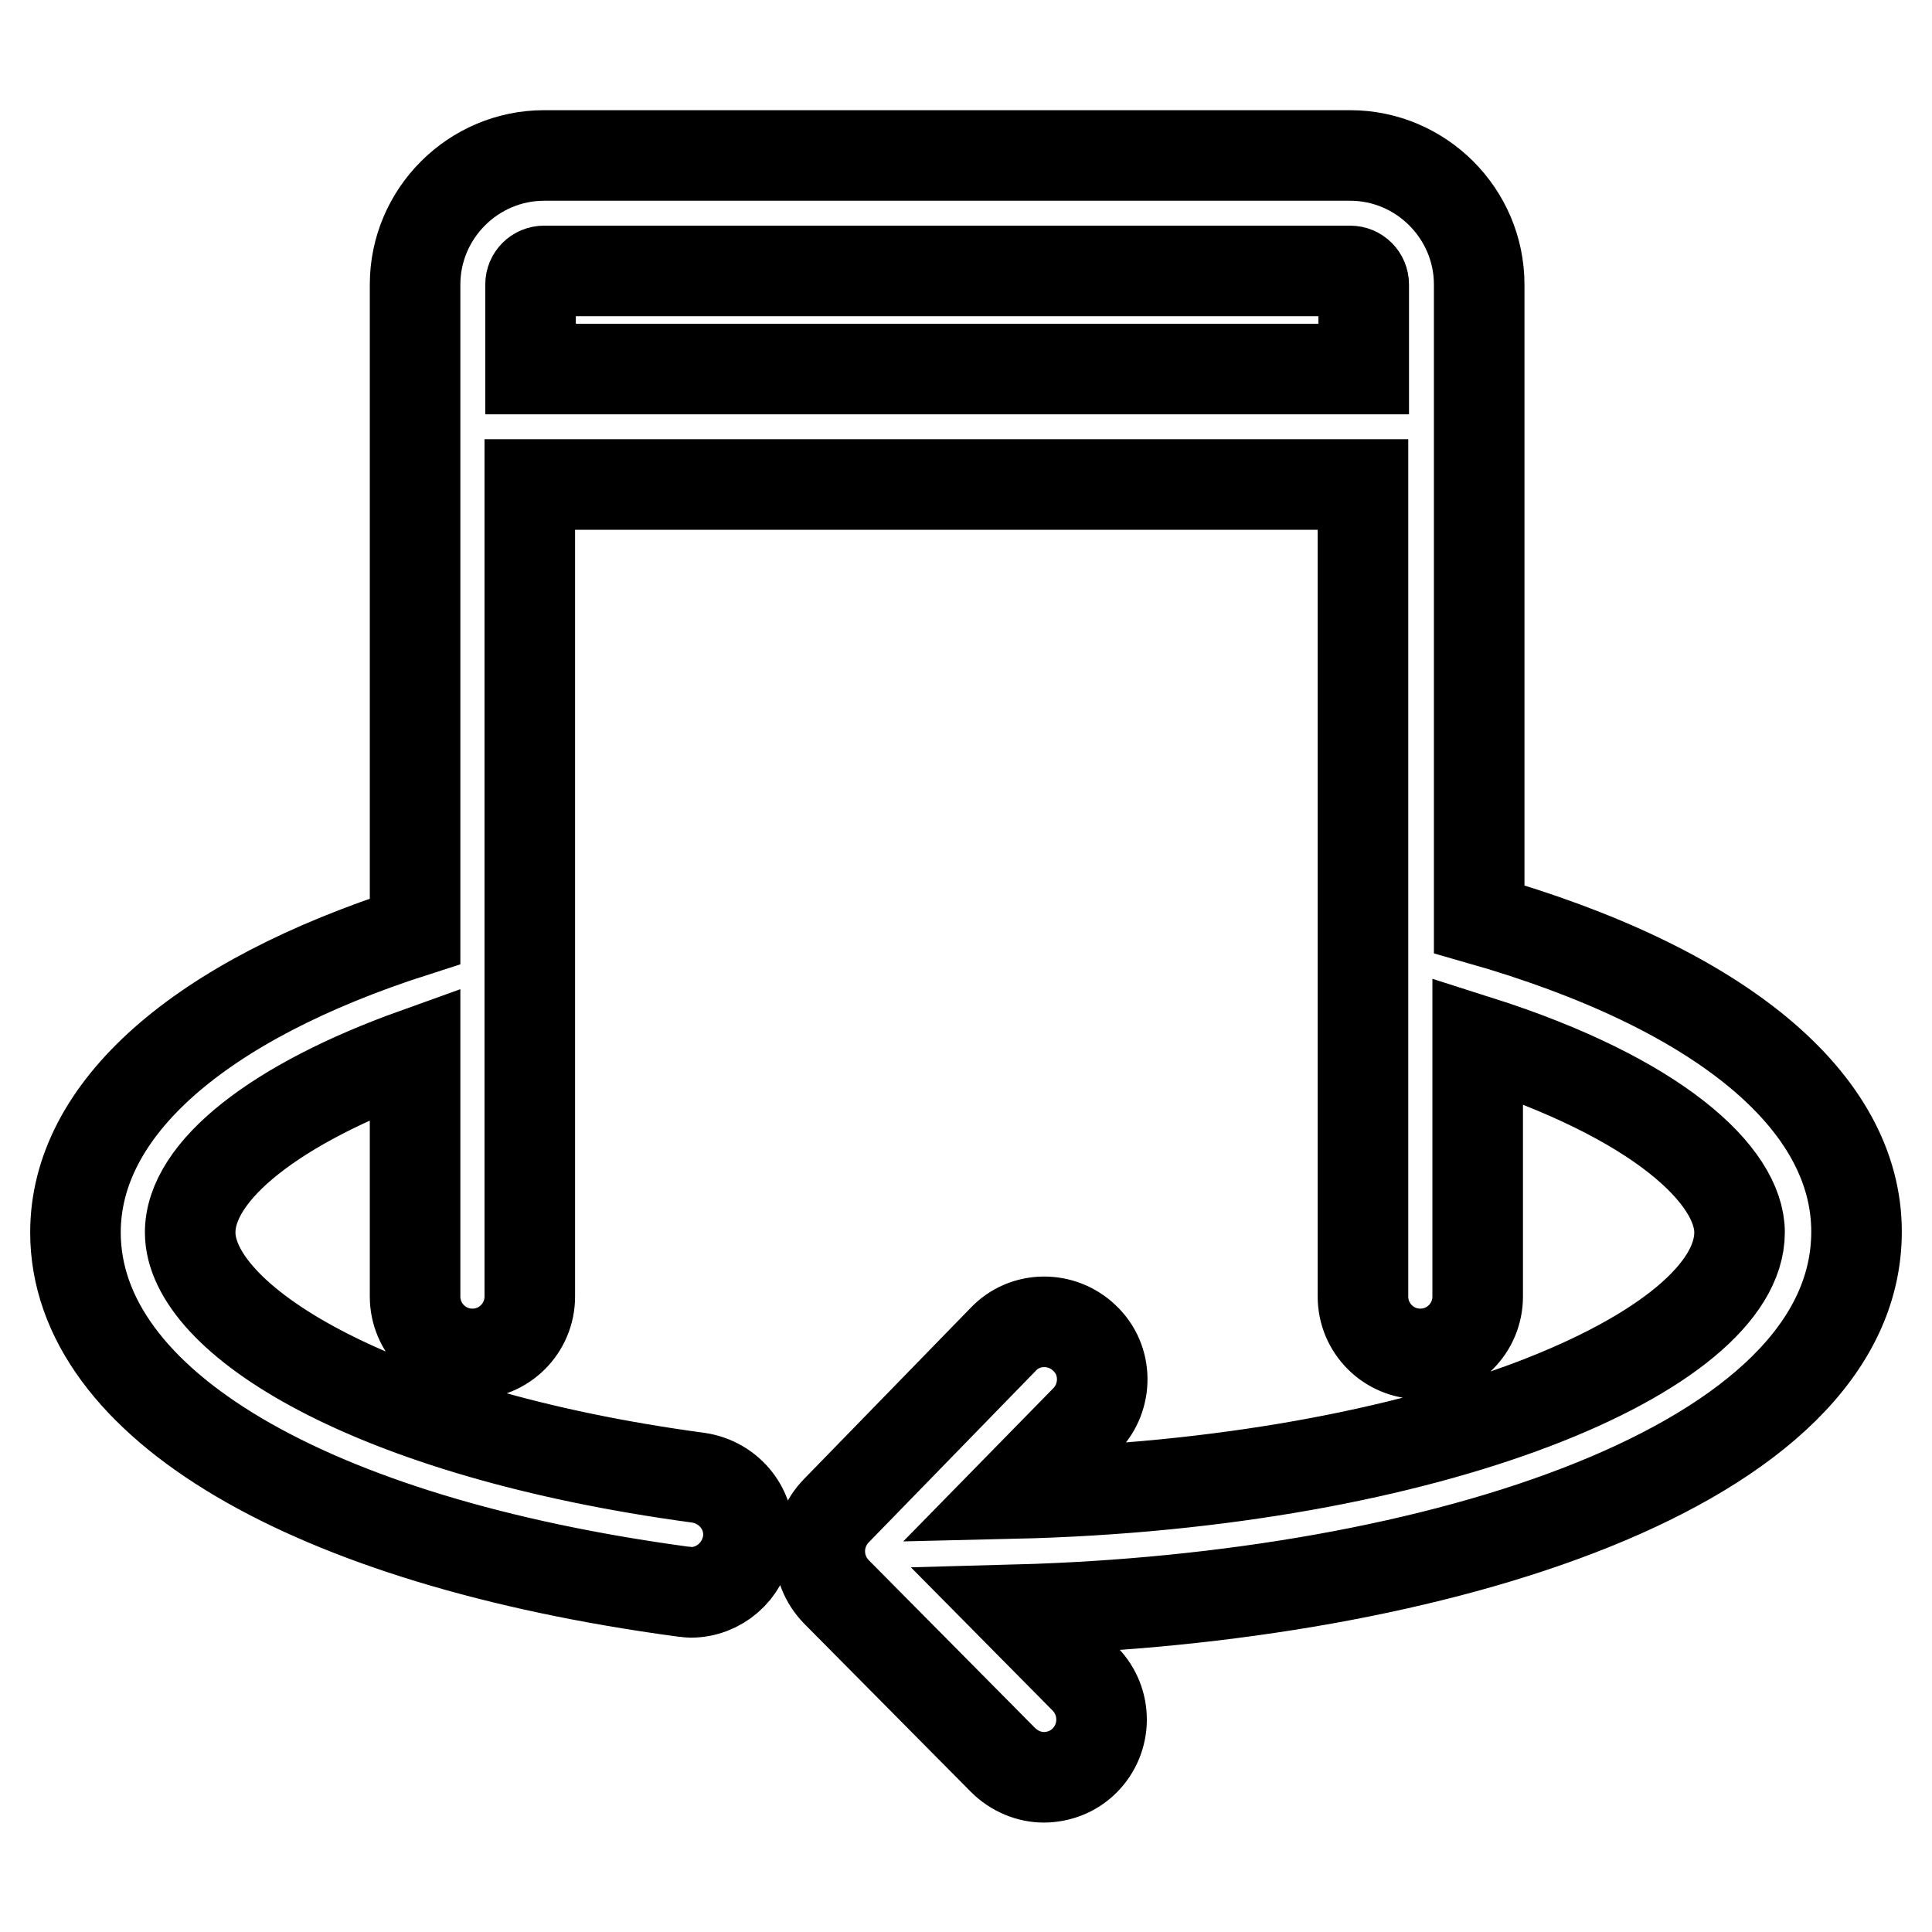
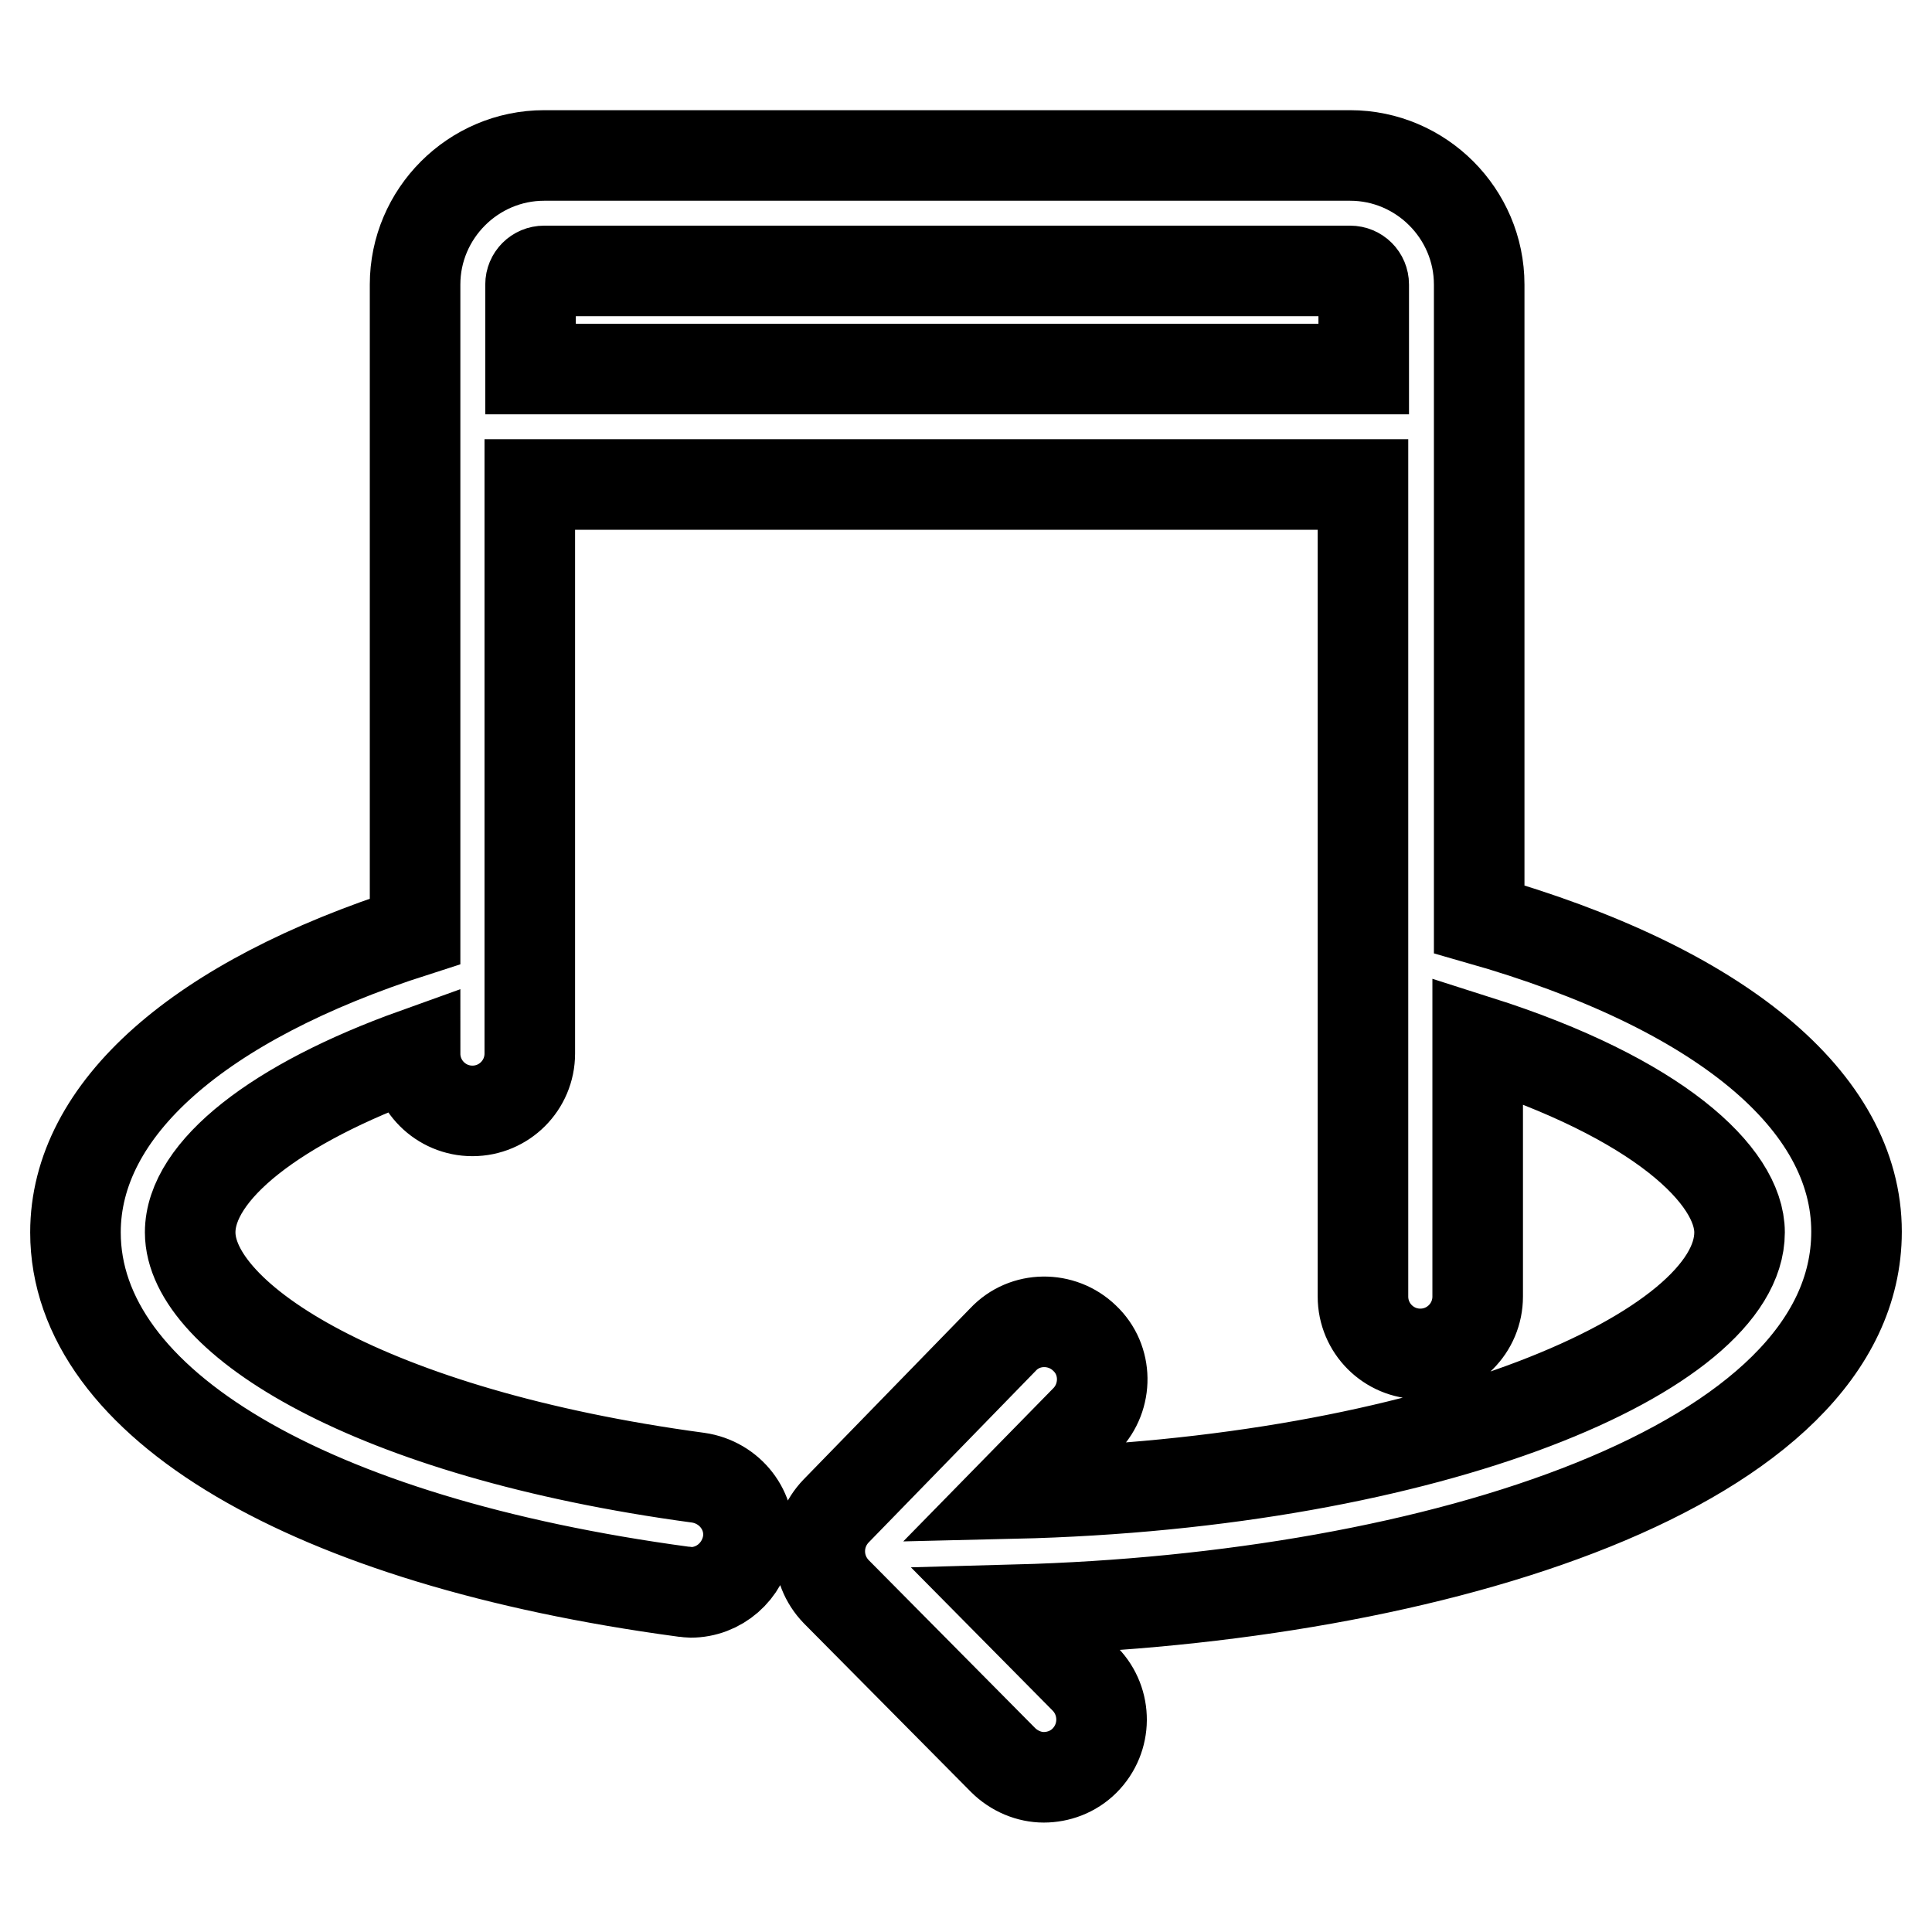
<svg xmlns="http://www.w3.org/2000/svg" version="1.1" x="0px" y="0px" viewBox="0 0 256 256" enable-background="new 0 0 256 256" xml:space="preserve">
  <g>
-     <path stroke-width="12" fill-opacity="0" stroke="#000000" d="M246,163.2c0-17.3-18.1-32.3-50-41.4V37.7c0-9.4-7.7-17.1-17.1-17.1H72.1c-9.4,0-17.1,7.7-17.1,17.1v85.7 c-28.7,9.2-45,23.6-45,39.9c0,22.7,30.9,40.9,80.5,47.6c0.3,0,0.7,0.1,1,0.1c3.8,0,7-2.8,7.6-6.6c0.6-4.2-2.4-8-6.6-8.6 c-43.7-5.9-67.3-21.1-67.3-32.5c0-8.2,11.4-17.1,29.8-23.7v32.2c0,4.2,3.4,7.6,7.6,7.6c4.2,0,7.6-3.4,7.6-7.6V64.2h110.4v107.6 c0,4.2,3.4,7.6,7.6,7.6s7.6-3.4,7.6-7.6v-33.9c23.9,7.6,34.7,17.9,34.7,25.4c0,15.8-40.7,33.3-96.2,34.6l9.6-9.8 c2.9-3,2.9-7.9-0.2-10.8c-3-2.9-7.9-2.9-10.8,0.2l-22.1,22.7c-2.9,3-2.9,7.7,0,10.7l22.1,22.3c1.5,1.5,3.5,2.3,5.4,2.3 c1.9,0,3.9-0.7,5.4-2.2c3-3,3-7.8,0.1-10.8l-9.1-9.2C190,211.8,246,194.4,246,163.2L246,163.2z M70.3,48.9V37.7 c0-1,0.8-1.8,1.8-1.8h106.8c1,0,1.8,0.8,1.8,1.8v11.2H70.3L70.3,48.9z" />
+     <path stroke-width="12" fill-opacity="0" stroke="#000000" d="M246,163.2c0-17.3-18.1-32.3-50-41.4V37.7c0-9.4-7.7-17.1-17.1-17.1H72.1c-9.4,0-17.1,7.7-17.1,17.1v85.7 c-28.7,9.2-45,23.6-45,39.9c0,22.7,30.9,40.9,80.5,47.6c0.3,0,0.7,0.1,1,0.1c3.8,0,7-2.8,7.6-6.6c0.6-4.2-2.4-8-6.6-8.6 c-43.7-5.9-67.3-21.1-67.3-32.5c0-8.2,11.4-17.1,29.8-23.7c0,4.2,3.4,7.6,7.6,7.6c4.2,0,7.6-3.4,7.6-7.6V64.2h110.4v107.6 c0,4.2,3.4,7.6,7.6,7.6s7.6-3.4,7.6-7.6v-33.9c23.9,7.6,34.7,17.9,34.7,25.4c0,15.8-40.7,33.3-96.2,34.6l9.6-9.8 c2.9-3,2.9-7.9-0.2-10.8c-3-2.9-7.9-2.9-10.8,0.2l-22.1,22.7c-2.9,3-2.9,7.7,0,10.7l22.1,22.3c1.5,1.5,3.5,2.3,5.4,2.3 c1.9,0,3.9-0.7,5.4-2.2c3-3,3-7.8,0.1-10.8l-9.1-9.2C190,211.8,246,194.4,246,163.2L246,163.2z M70.3,48.9V37.7 c0-1,0.8-1.8,1.8-1.8h106.8c1,0,1.8,0.8,1.8,1.8v11.2H70.3L70.3,48.9z" />
  </g>
</svg>